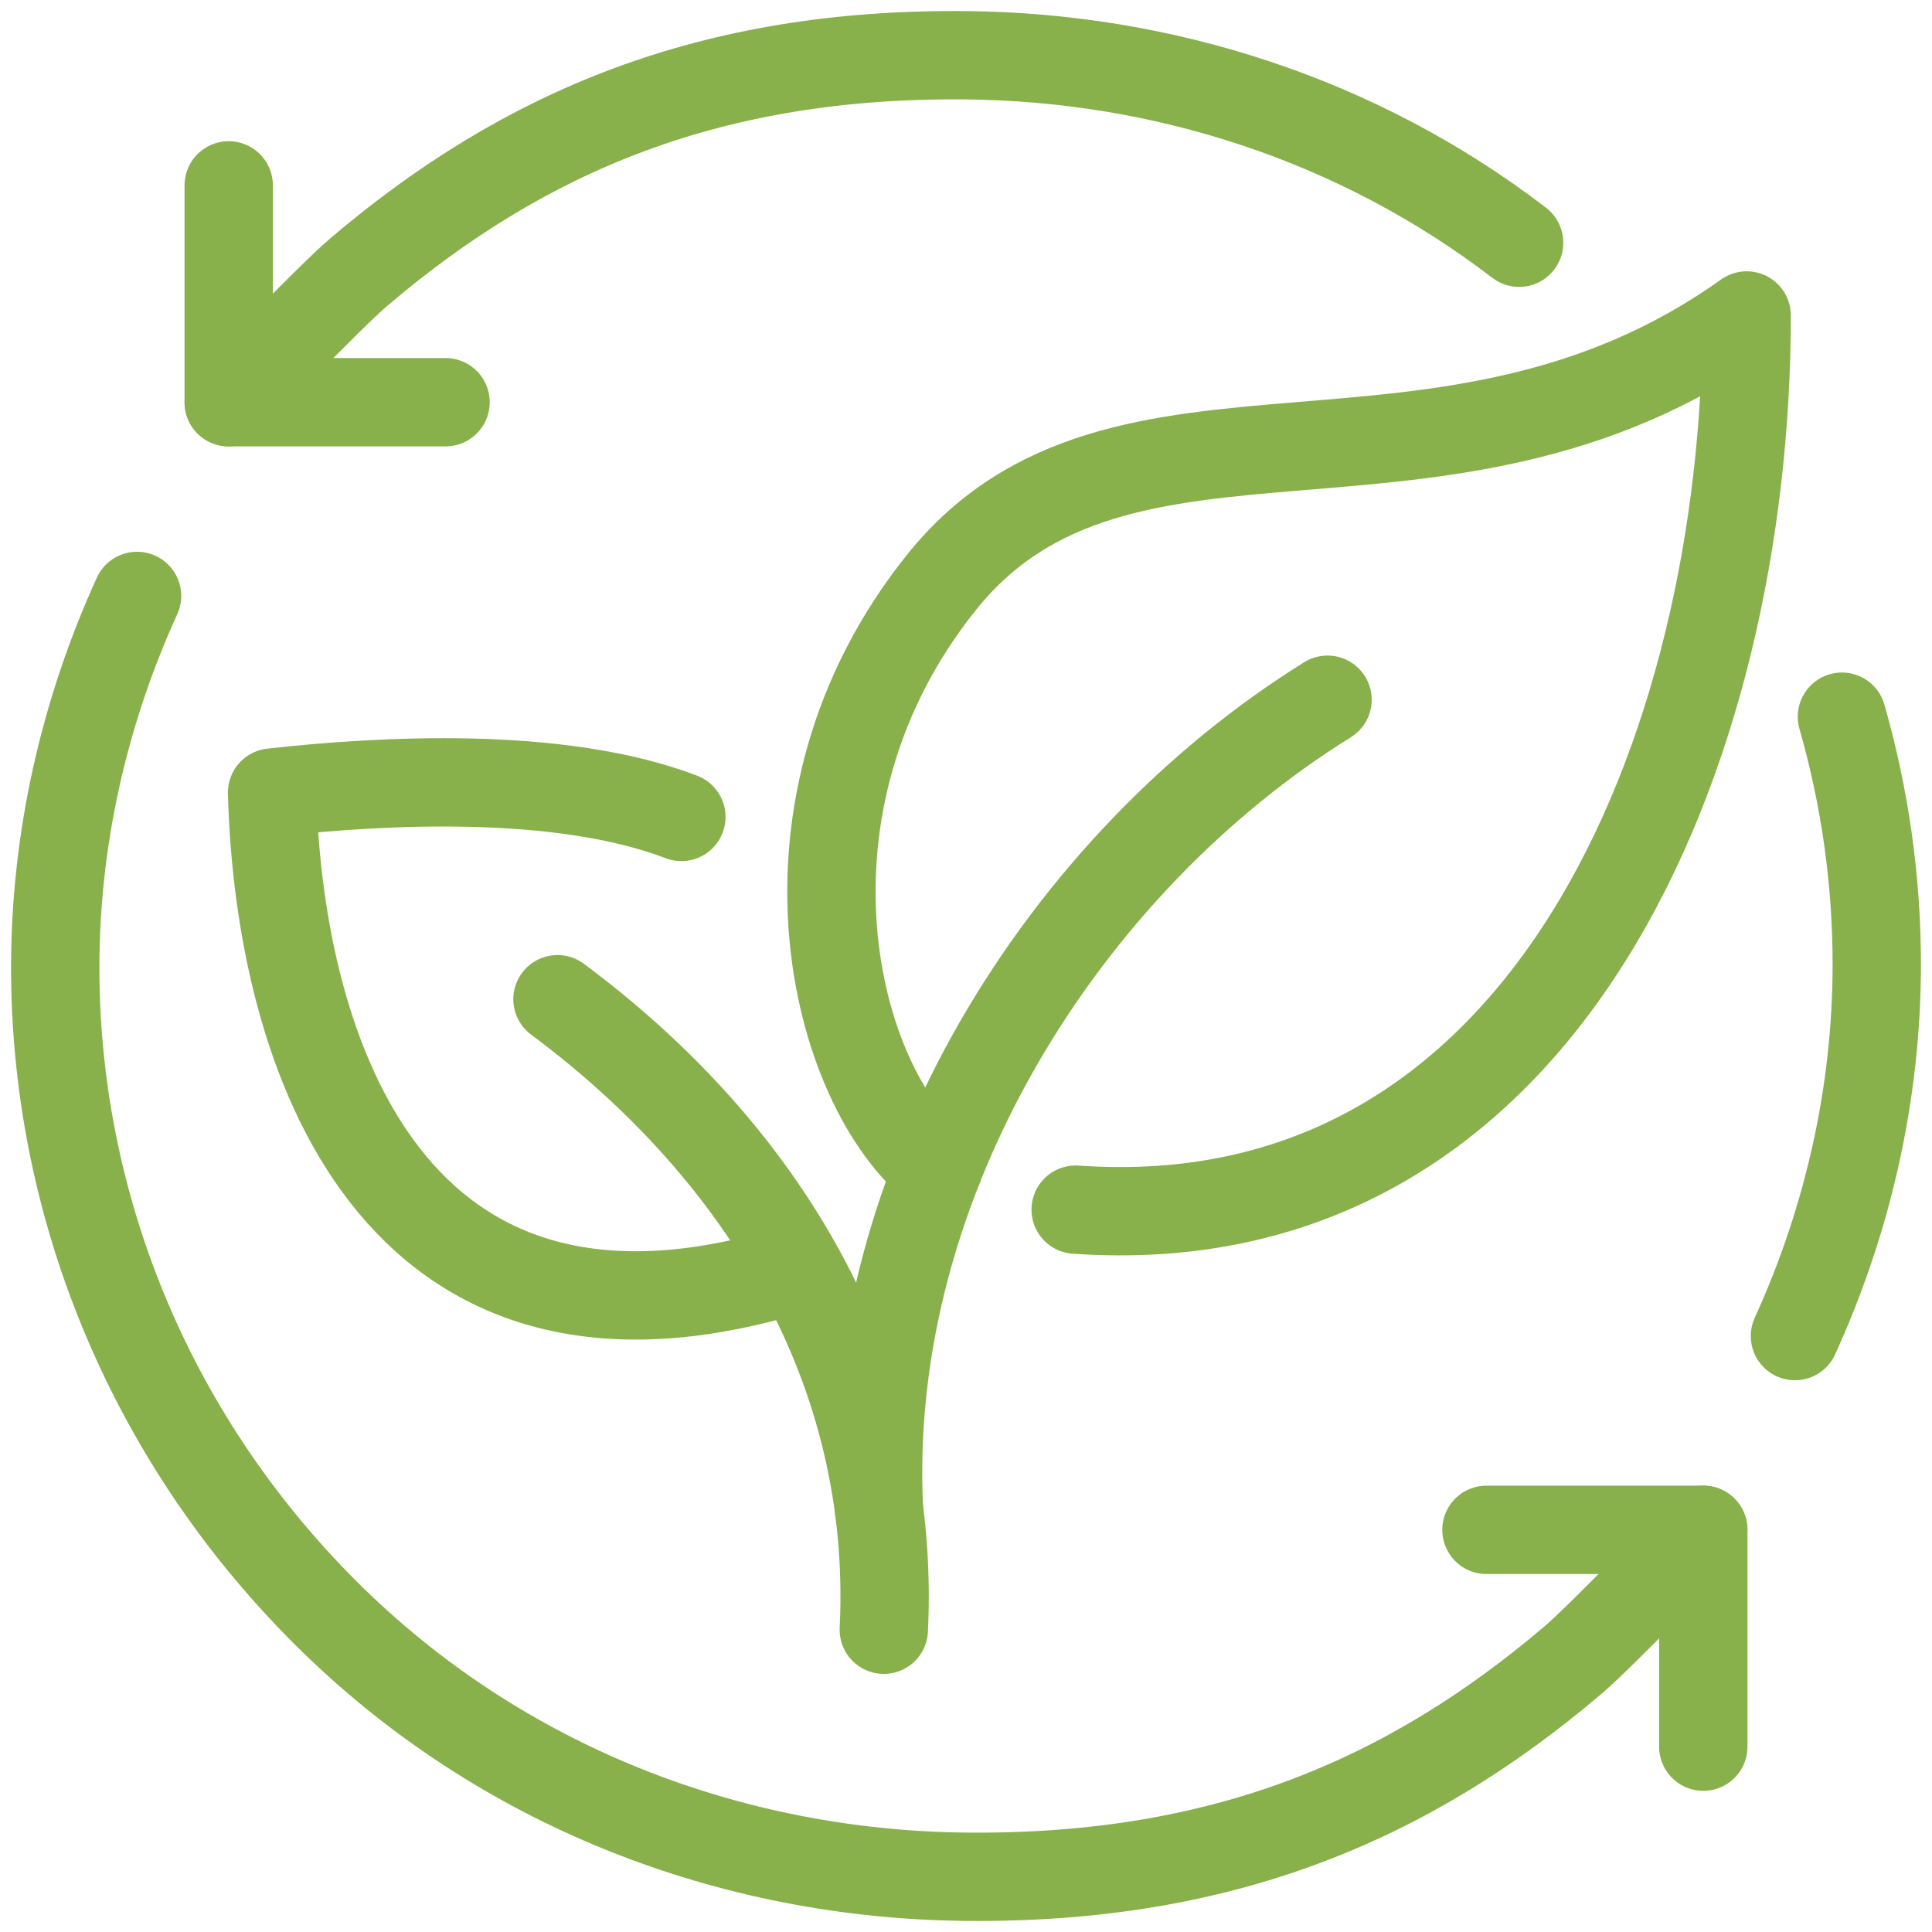
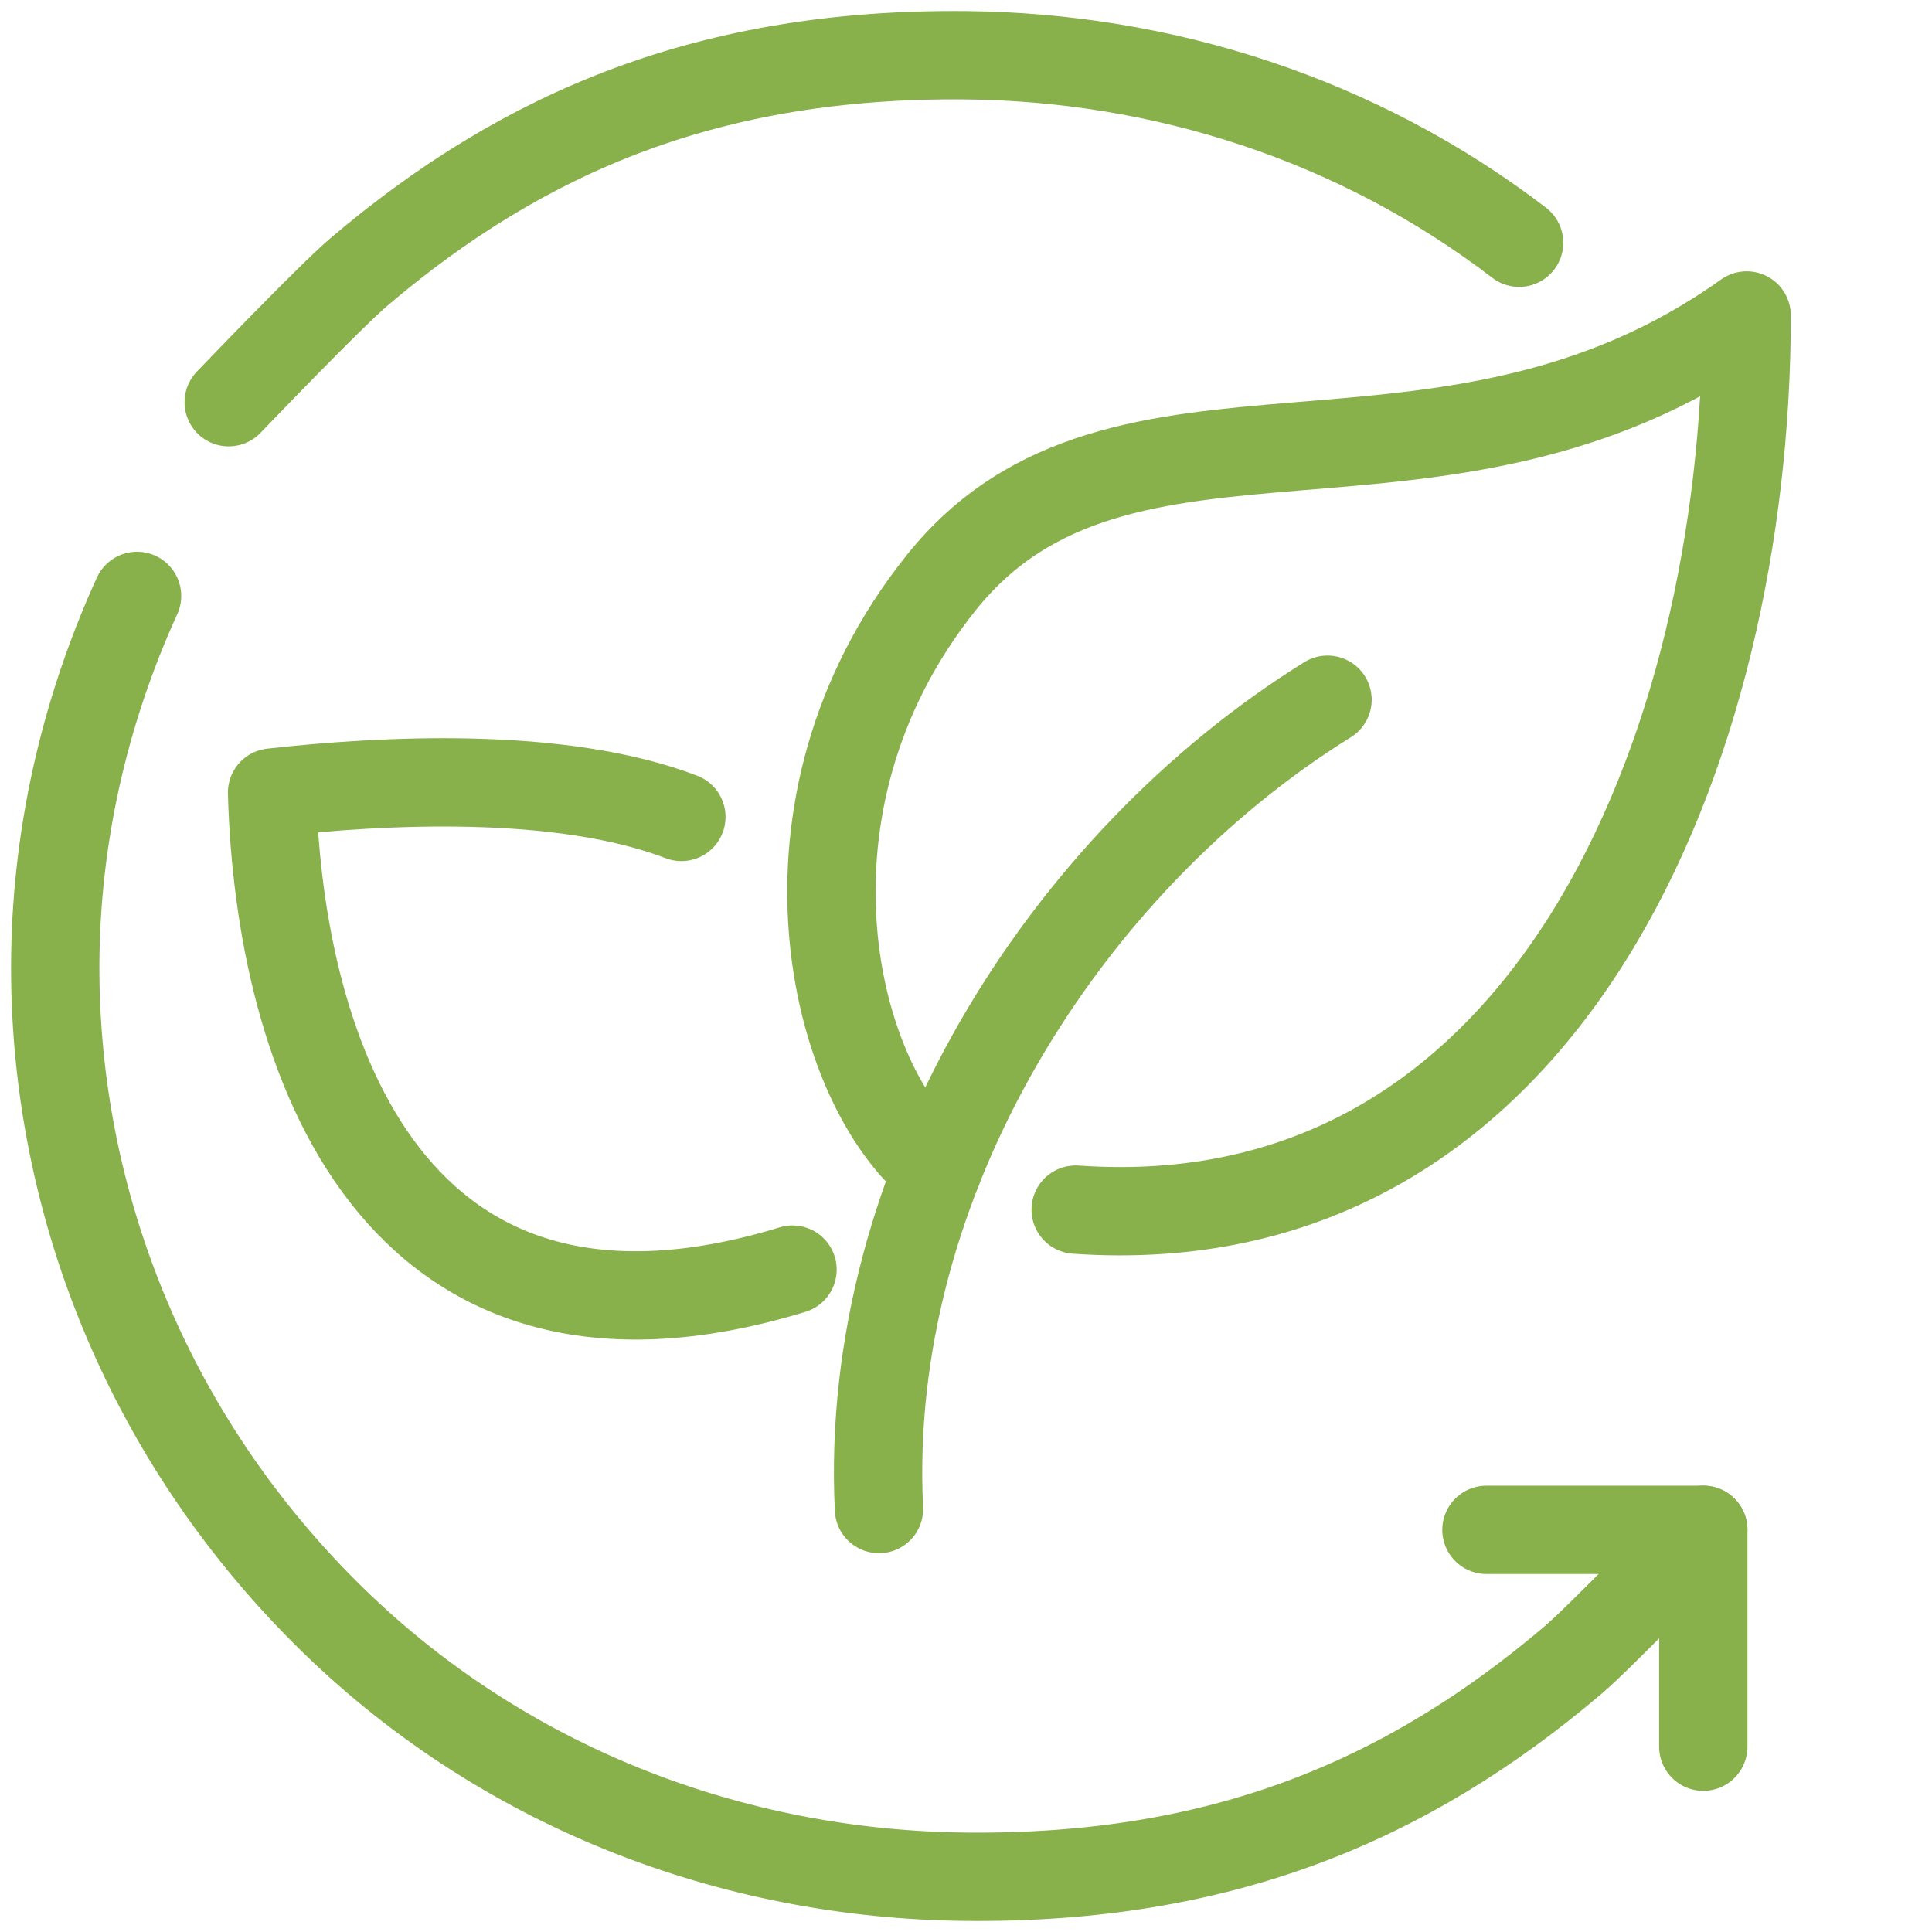
<svg xmlns="http://www.w3.org/2000/svg" id="Ebene_2" viewBox="0 0 350 350">
  <path d="M159.234,273.374c-2.908-59.308,33.68-117.046,81.262-146.612" style="fill: none; stroke: #88b04b; stroke-linecap: round; stroke-linejoin: round; stroke-width: 16px;" />
  <path d="M169.859,211.838c-19.045-14.961-31.791-65.728.666-106.299,32.457-40.571,90.9-9.104,145.899-48.388,0,78.569-36.108,167.999-121.556,161.986" style="fill: none; stroke: #88b04b; stroke-linecap: round; stroke-linejoin: round; stroke-width: 16px;" />
-   <path d="M160.109,295.241c2.287-47.103-22.1-86.714-59.115-114.222" style="fill: none; stroke: #88b04b; stroke-linecap: round; stroke-linejoin: round; stroke-width: 16px;" />
  <path d="M123.439,147.996c-22.001-8.42-54.318-6.641-74.149-4.419,1.273,47.435,21.739,108.567,94.283,86.426" style="fill: none; stroke: #88b04b; stroke-linecap: round; stroke-linejoin: round; stroke-width: 16px;" />
  <polyline points="269.283 277.144 308.567 277.144 308.567 316.428" style="fill: none; stroke: #88b04b; stroke-linecap: round; stroke-linejoin: round; stroke-width: 16px;" />
  <path d="M24.829,107.957c-9.699,21.274-14.777,44.152-14.824,67.038-.086,42.315,16.465,84.668,48.831,117.035,31.879,31.879,73.987,47.545,116.163,47.96,46.09.453,79.836-13.626,109.996-39.275,5.339-4.54,23.571-23.58,23.571-23.58" style="fill: none; stroke: #88b04b; stroke-linecap: round; stroke-linejoin: round; stroke-width: 16px;" />
  <path d="M275.203,43.975c-29.326-22.485-64.741-33.617-100.203-33.965-46.09-.453-79.836,13.625-109.996,39.274-5.339,4.54-23.571,23.581-23.571,23.581" style="fill: none; stroke: #88b04b; stroke-linecap: round; stroke-linejoin: round; stroke-width: 16px;" />
-   <path d="M325.171,242.043c9.699-21.275,14.777-44.153,14.823-67.039.031-15.207-2.087-30.419-6.315-45.17" style="fill: none; stroke: #88b04b; stroke-linecap: round; stroke-linejoin: round; stroke-width: 16px;" />
-   <polyline points="80.717 72.865 41.433 72.865 41.433 33.58" style="fill: none; stroke: #88b04b; stroke-linecap: round; stroke-linejoin: round; stroke-width: 16px;" />
</svg>